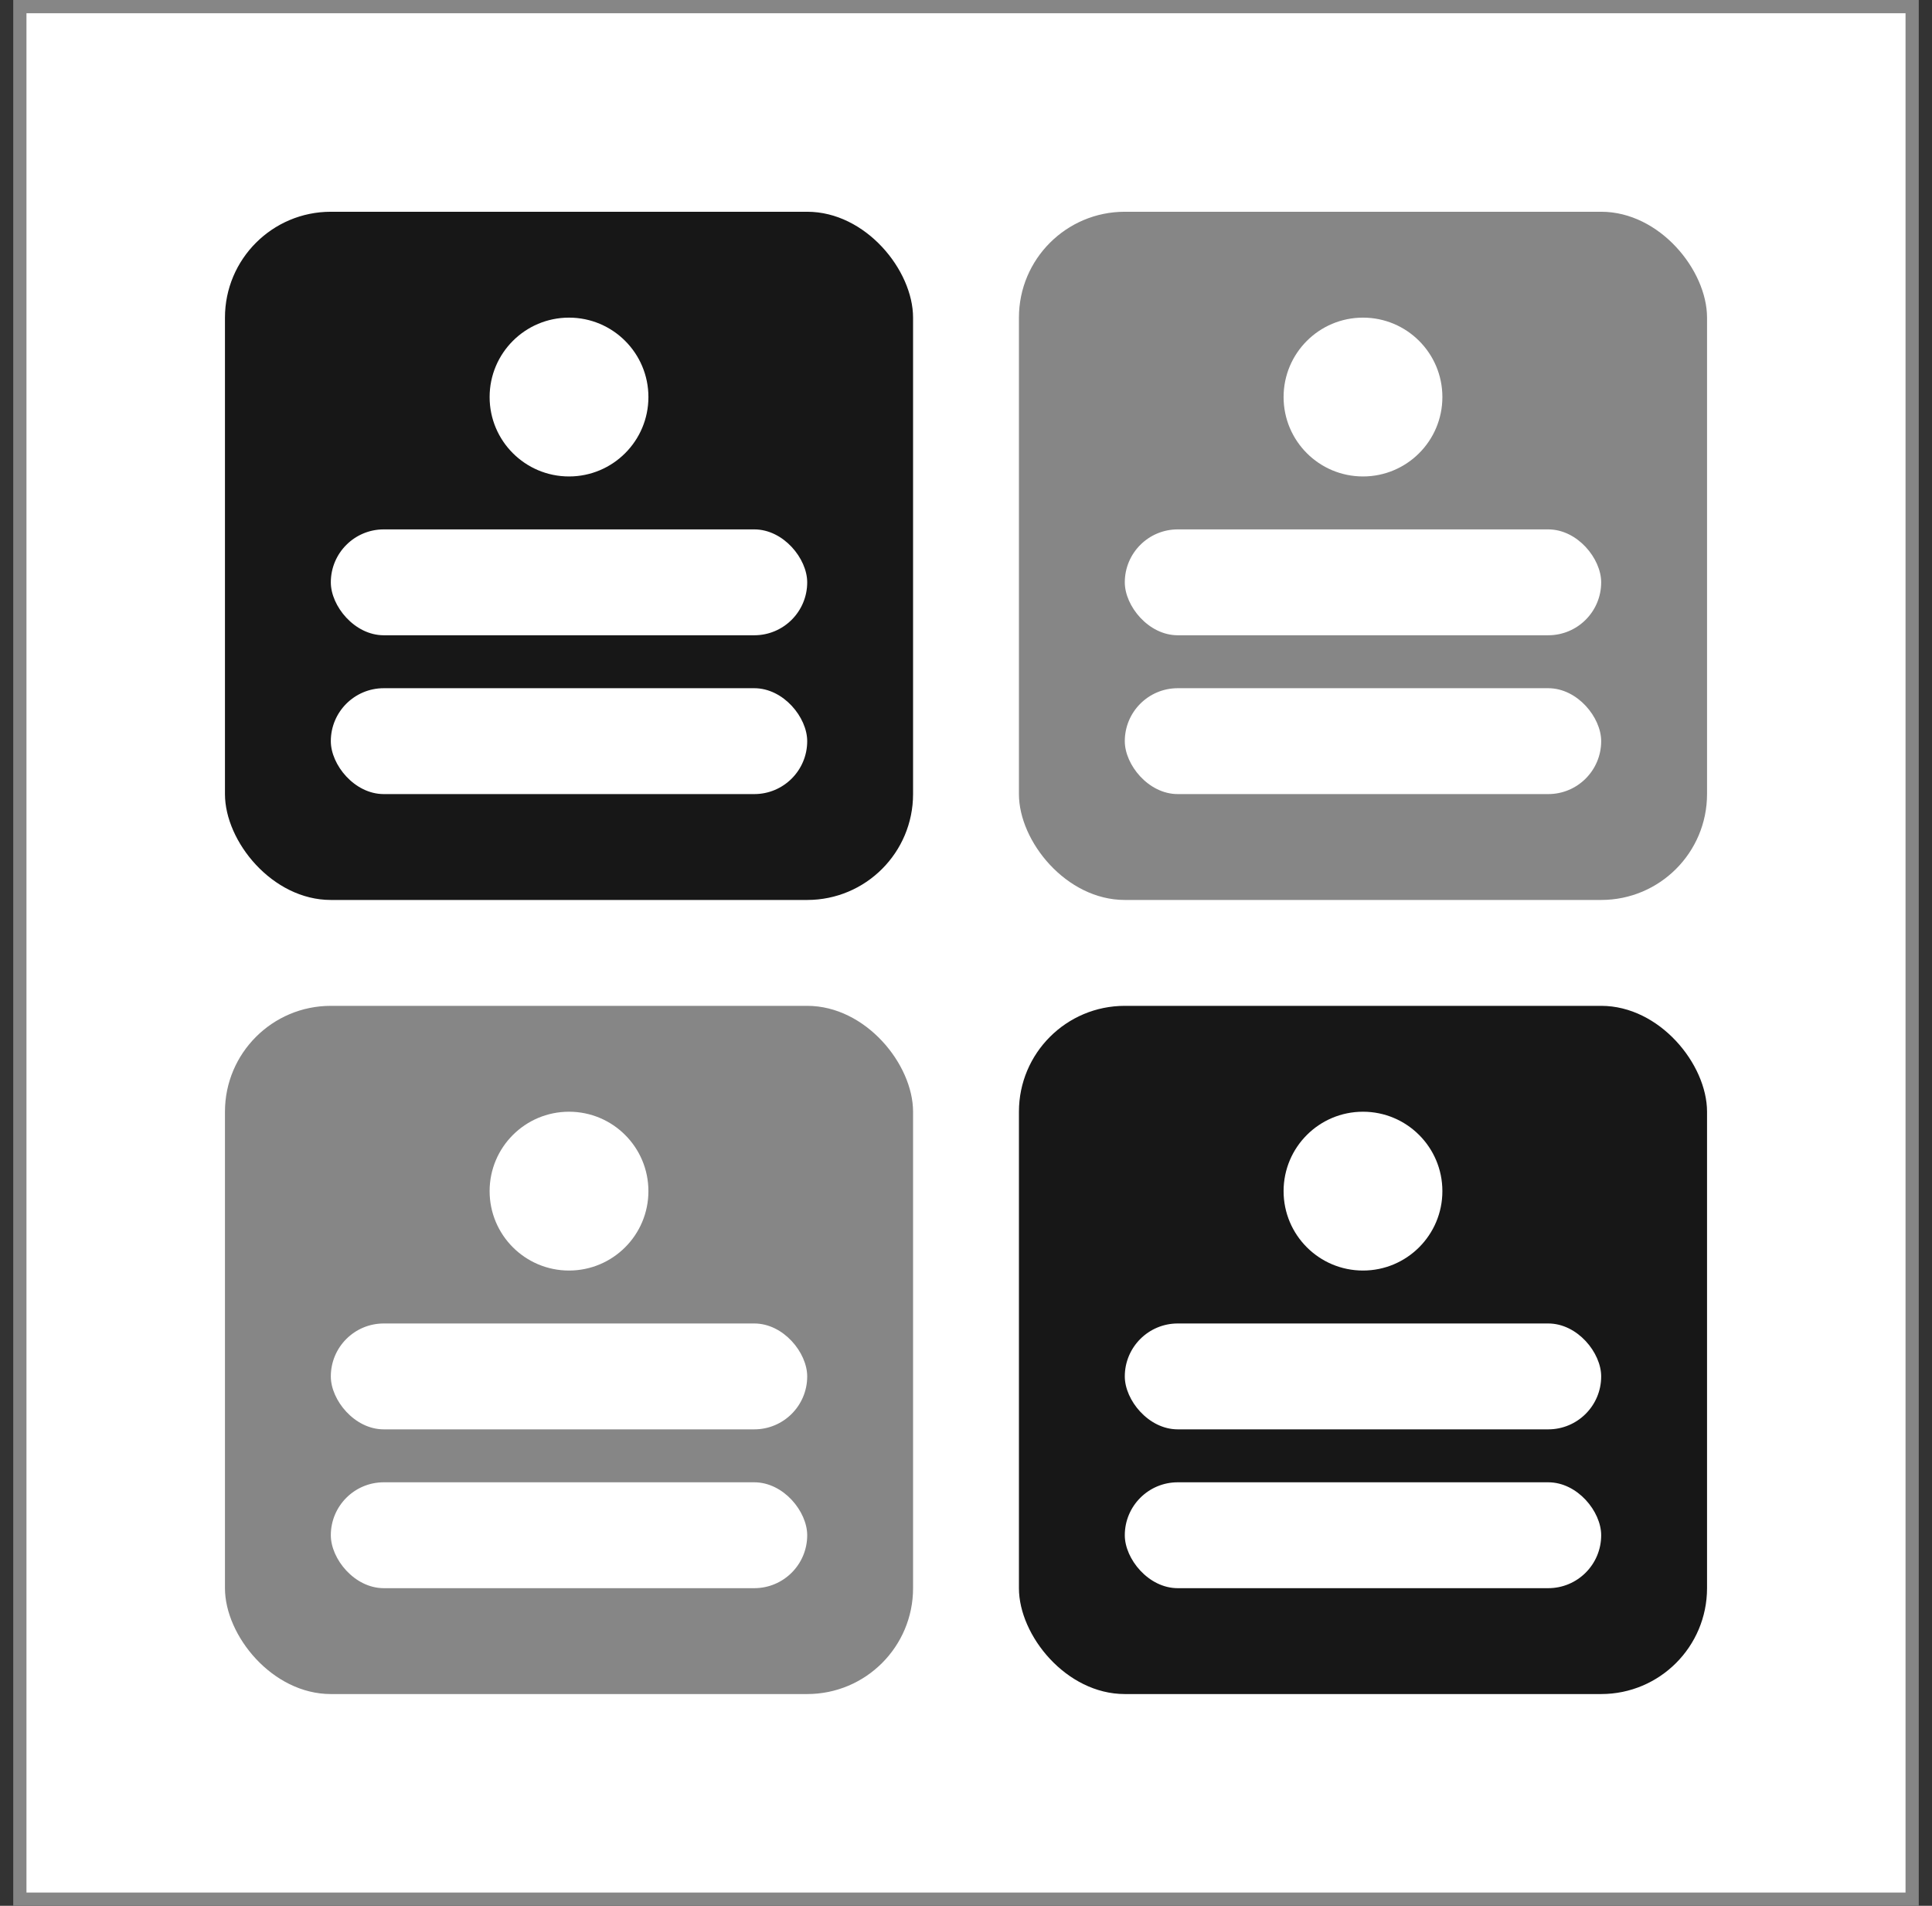
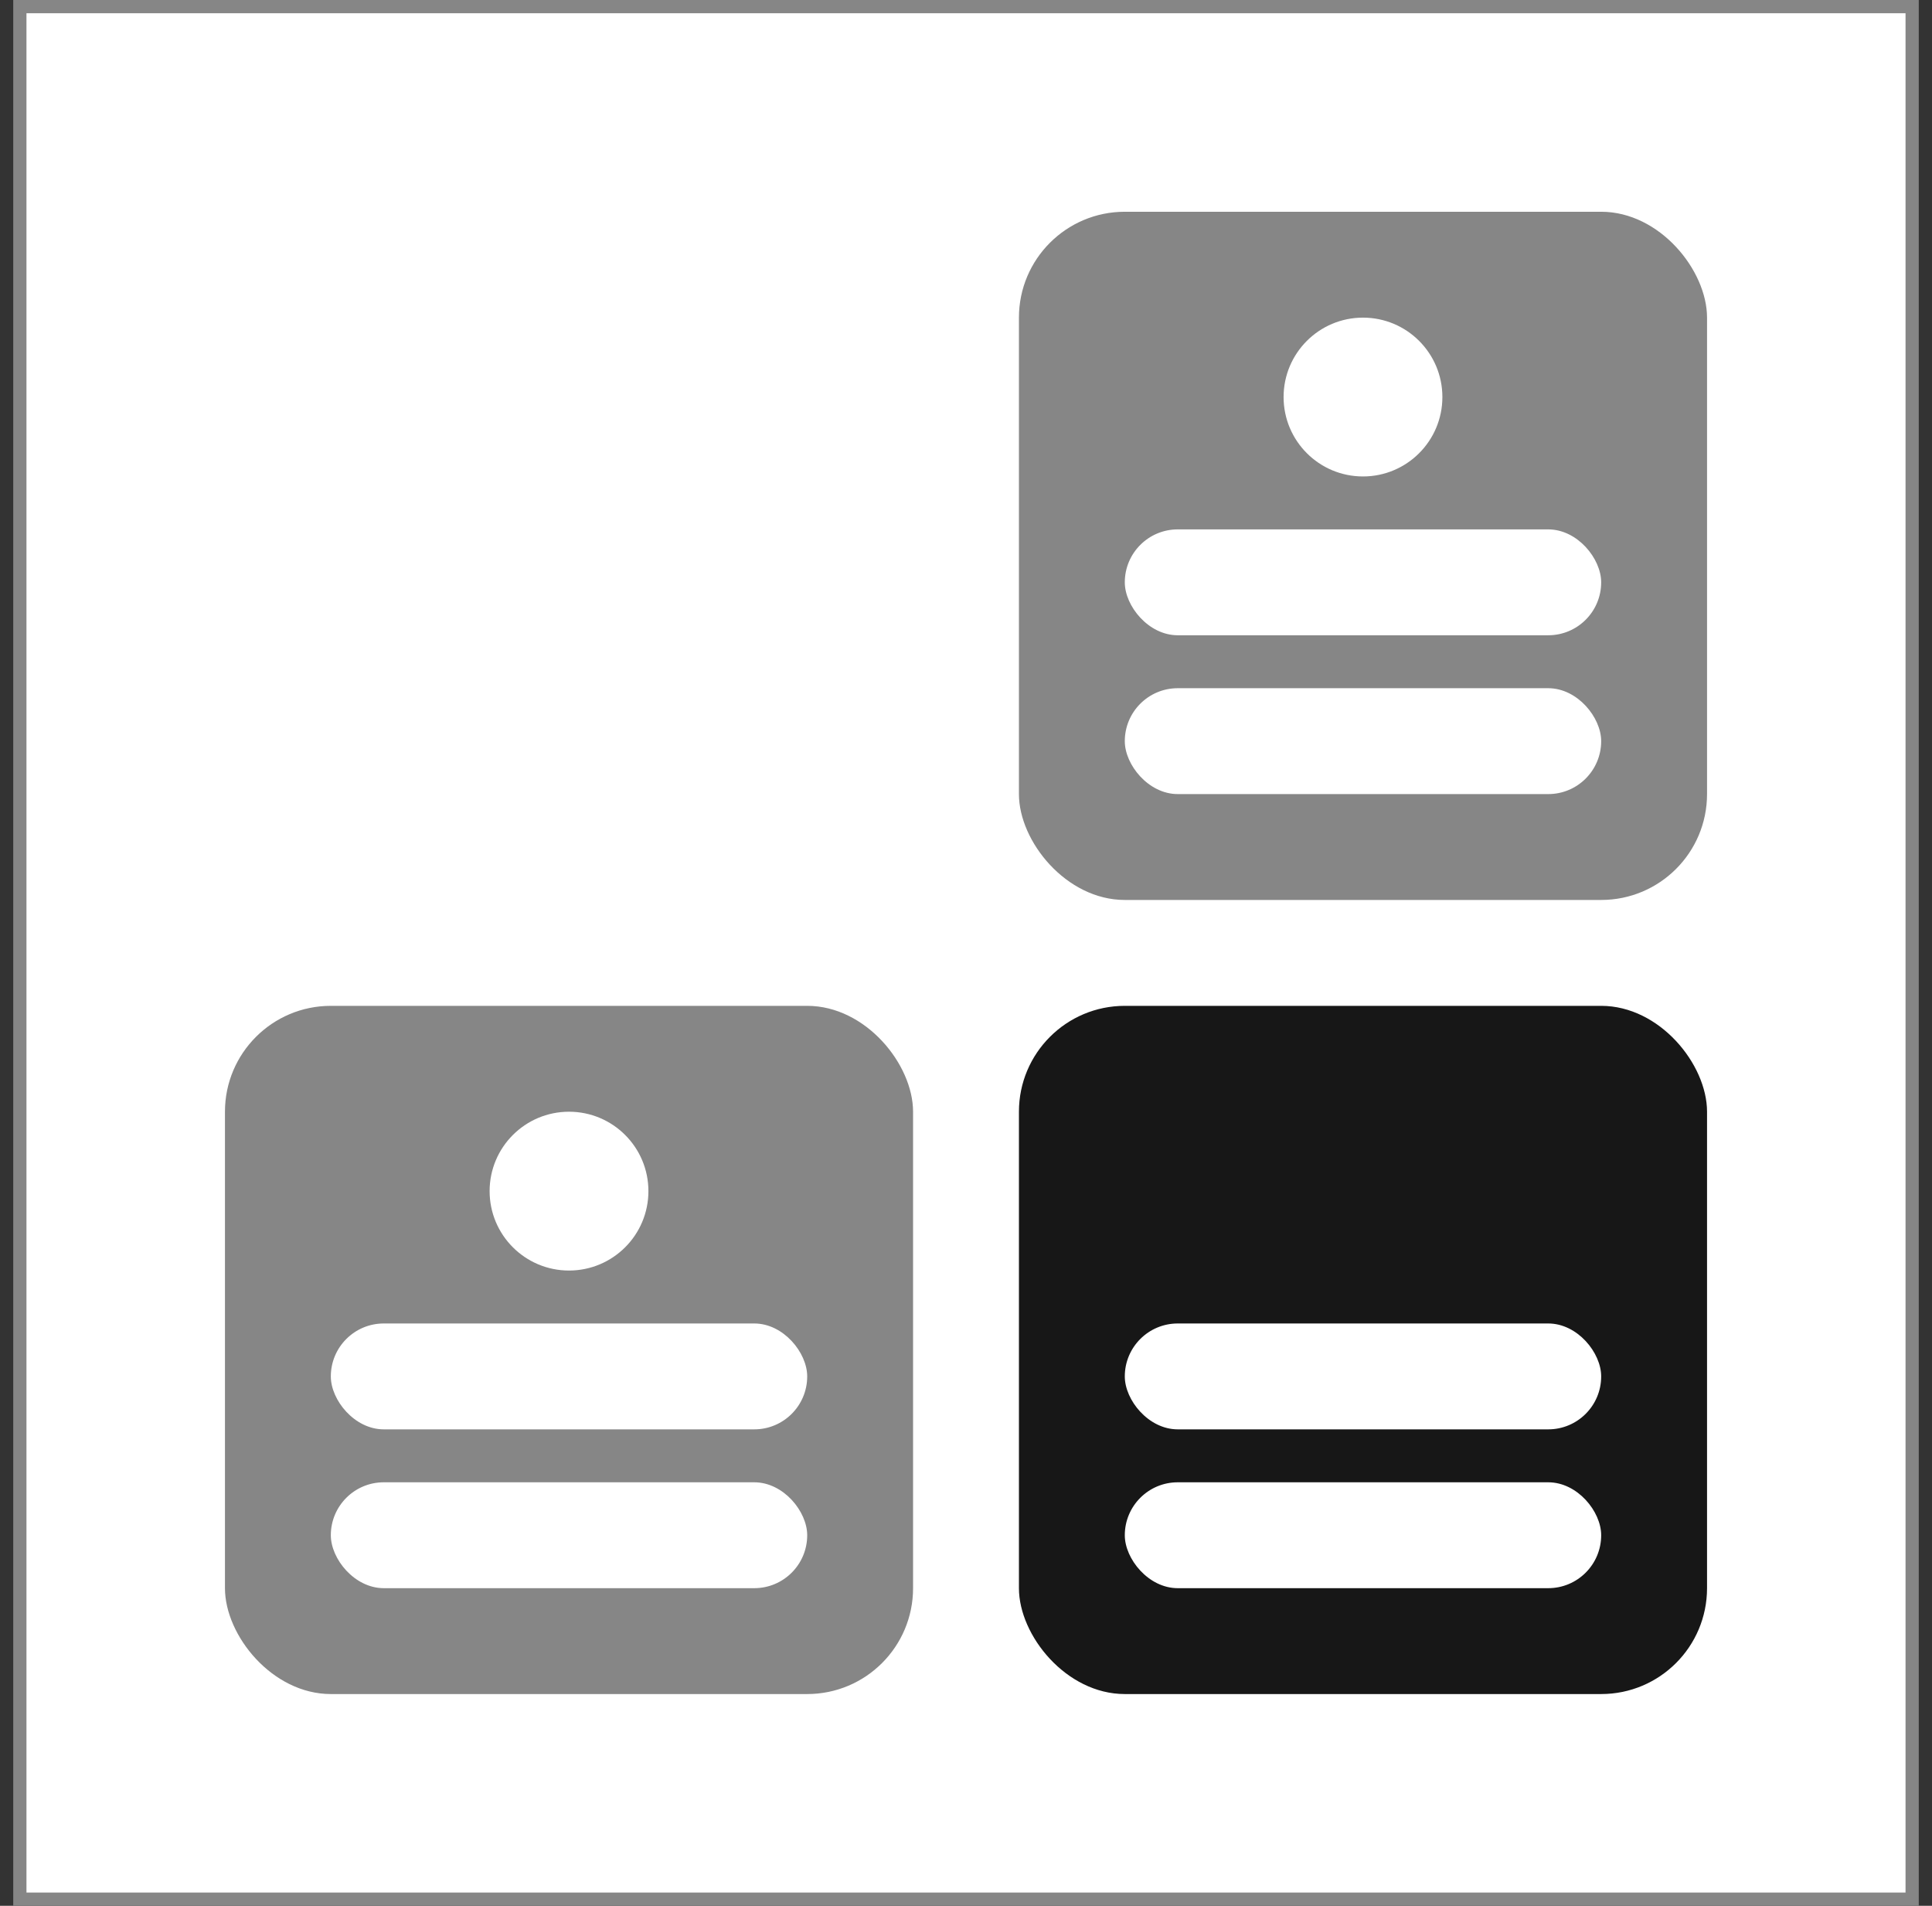
<svg xmlns="http://www.w3.org/2000/svg" width="73" height="72" viewBox="0 0 73 72" fill="none">
  <rect x="0" y="0" width="73" height="72" fill="#333333" stroke="none" />
  <rect x="0.75" y="0.25" width="71.5" height="71.5" fill="white" />
-   <rect x="8.5" y="8" width="26" height="26" rx="4" fill="#171717" />
  <circle cx="21.5" cy="15" r="3" fill="white" />
  <rect x="12.5" y="20" width="18" height="4" rx="2" fill="white" />
  <rect x="12.5" y="26" width="18" height="4" rx="2" fill="white" />
  <rect x="8.5" y="38" width="26" height="26" rx="4" fill="#868686" />
  <circle cx="21.5" cy="45" r="3" fill="white" />
  <rect x="12.5" y="50" width="18" height="4" rx="2" fill="white" />
  <rect x="12.5" y="56" width="18" height="4" rx="2" fill="white" />
  <rect x="38.5" y="8" width="26" height="26" rx="4" fill="#868686" />
  <circle cx="51.5" cy="15" r="3" fill="white" />
  <rect x="42.5" y="20" width="18" height="4" rx="2" fill="white" />
  <rect x="42.5" y="26" width="18" height="4" rx="2" fill="white" />
  <rect x="38.5" y="38" width="26" height="26" rx="4" fill="#171717" />
-   <circle cx="51.5" cy="45" r="3" fill="white" />
  <rect x="42.5" y="50" width="18" height="4" rx="2" fill="white" />
  <rect x="42.5" y="56" width="18" height="4" rx="2" fill="white" />
  <rect x="0.75" y="0.25" width="71.5" height="71.5" stroke="#868686" stroke-width="0.5" />
</svg>